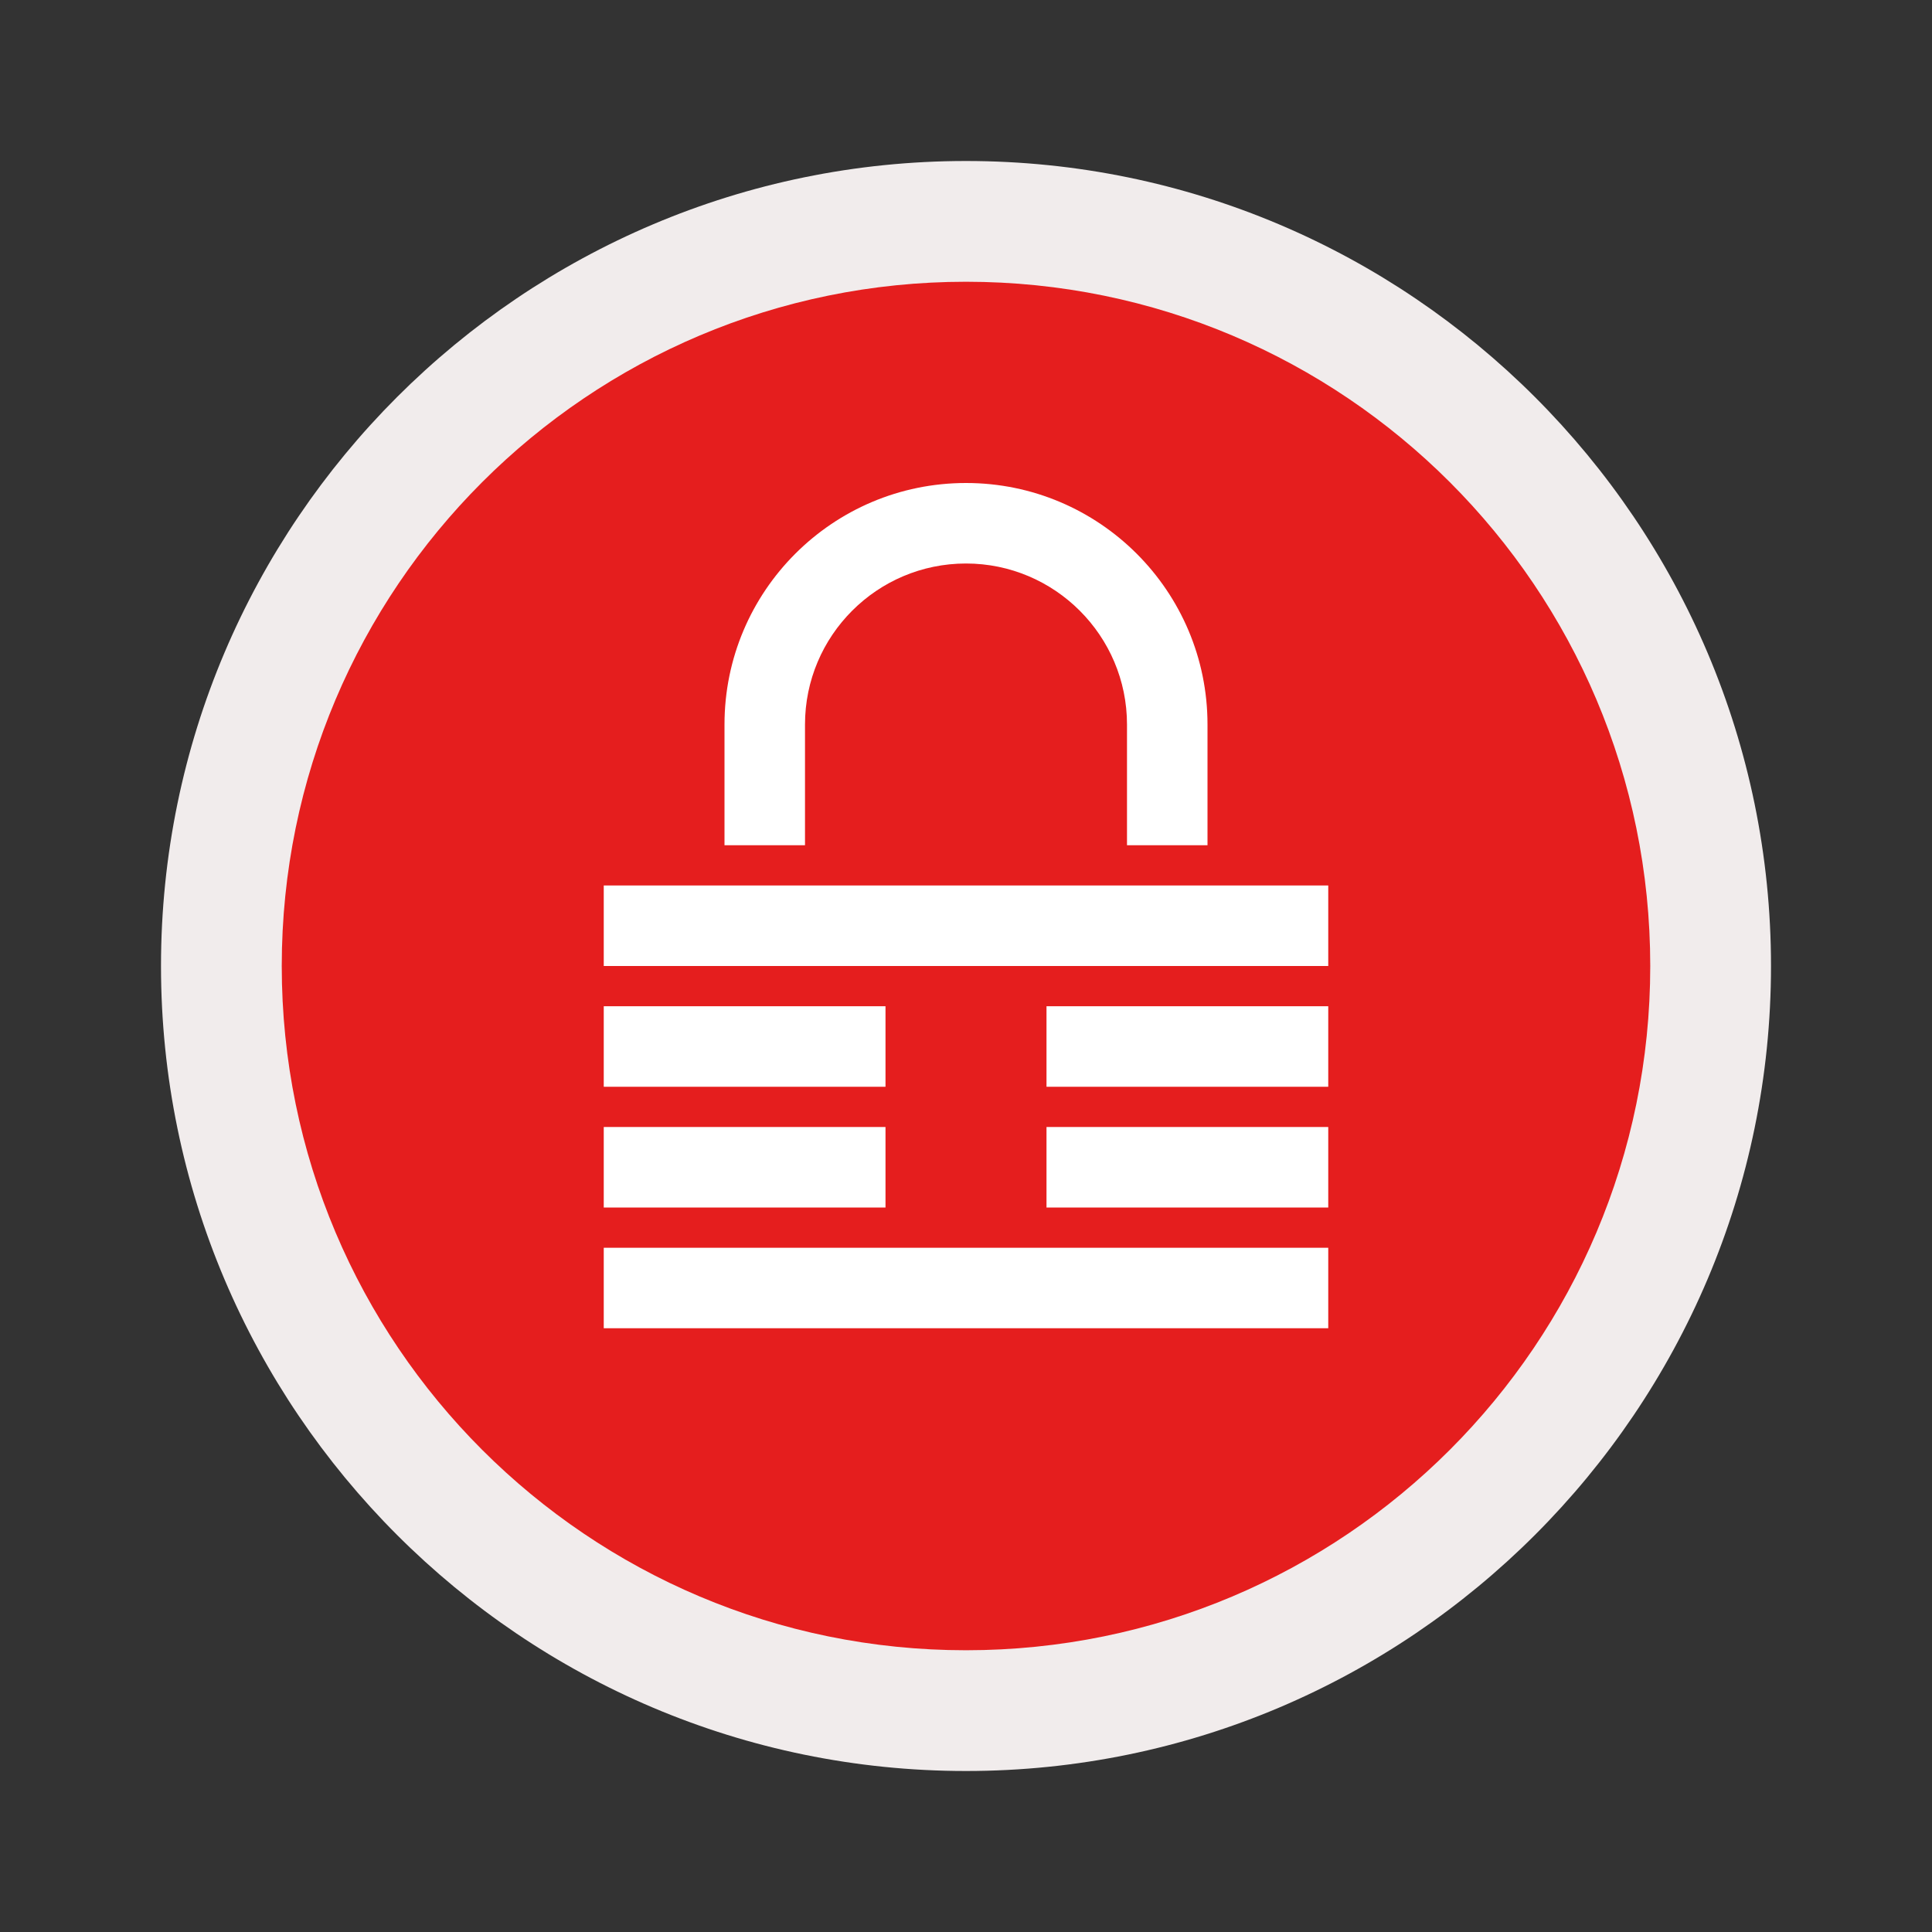
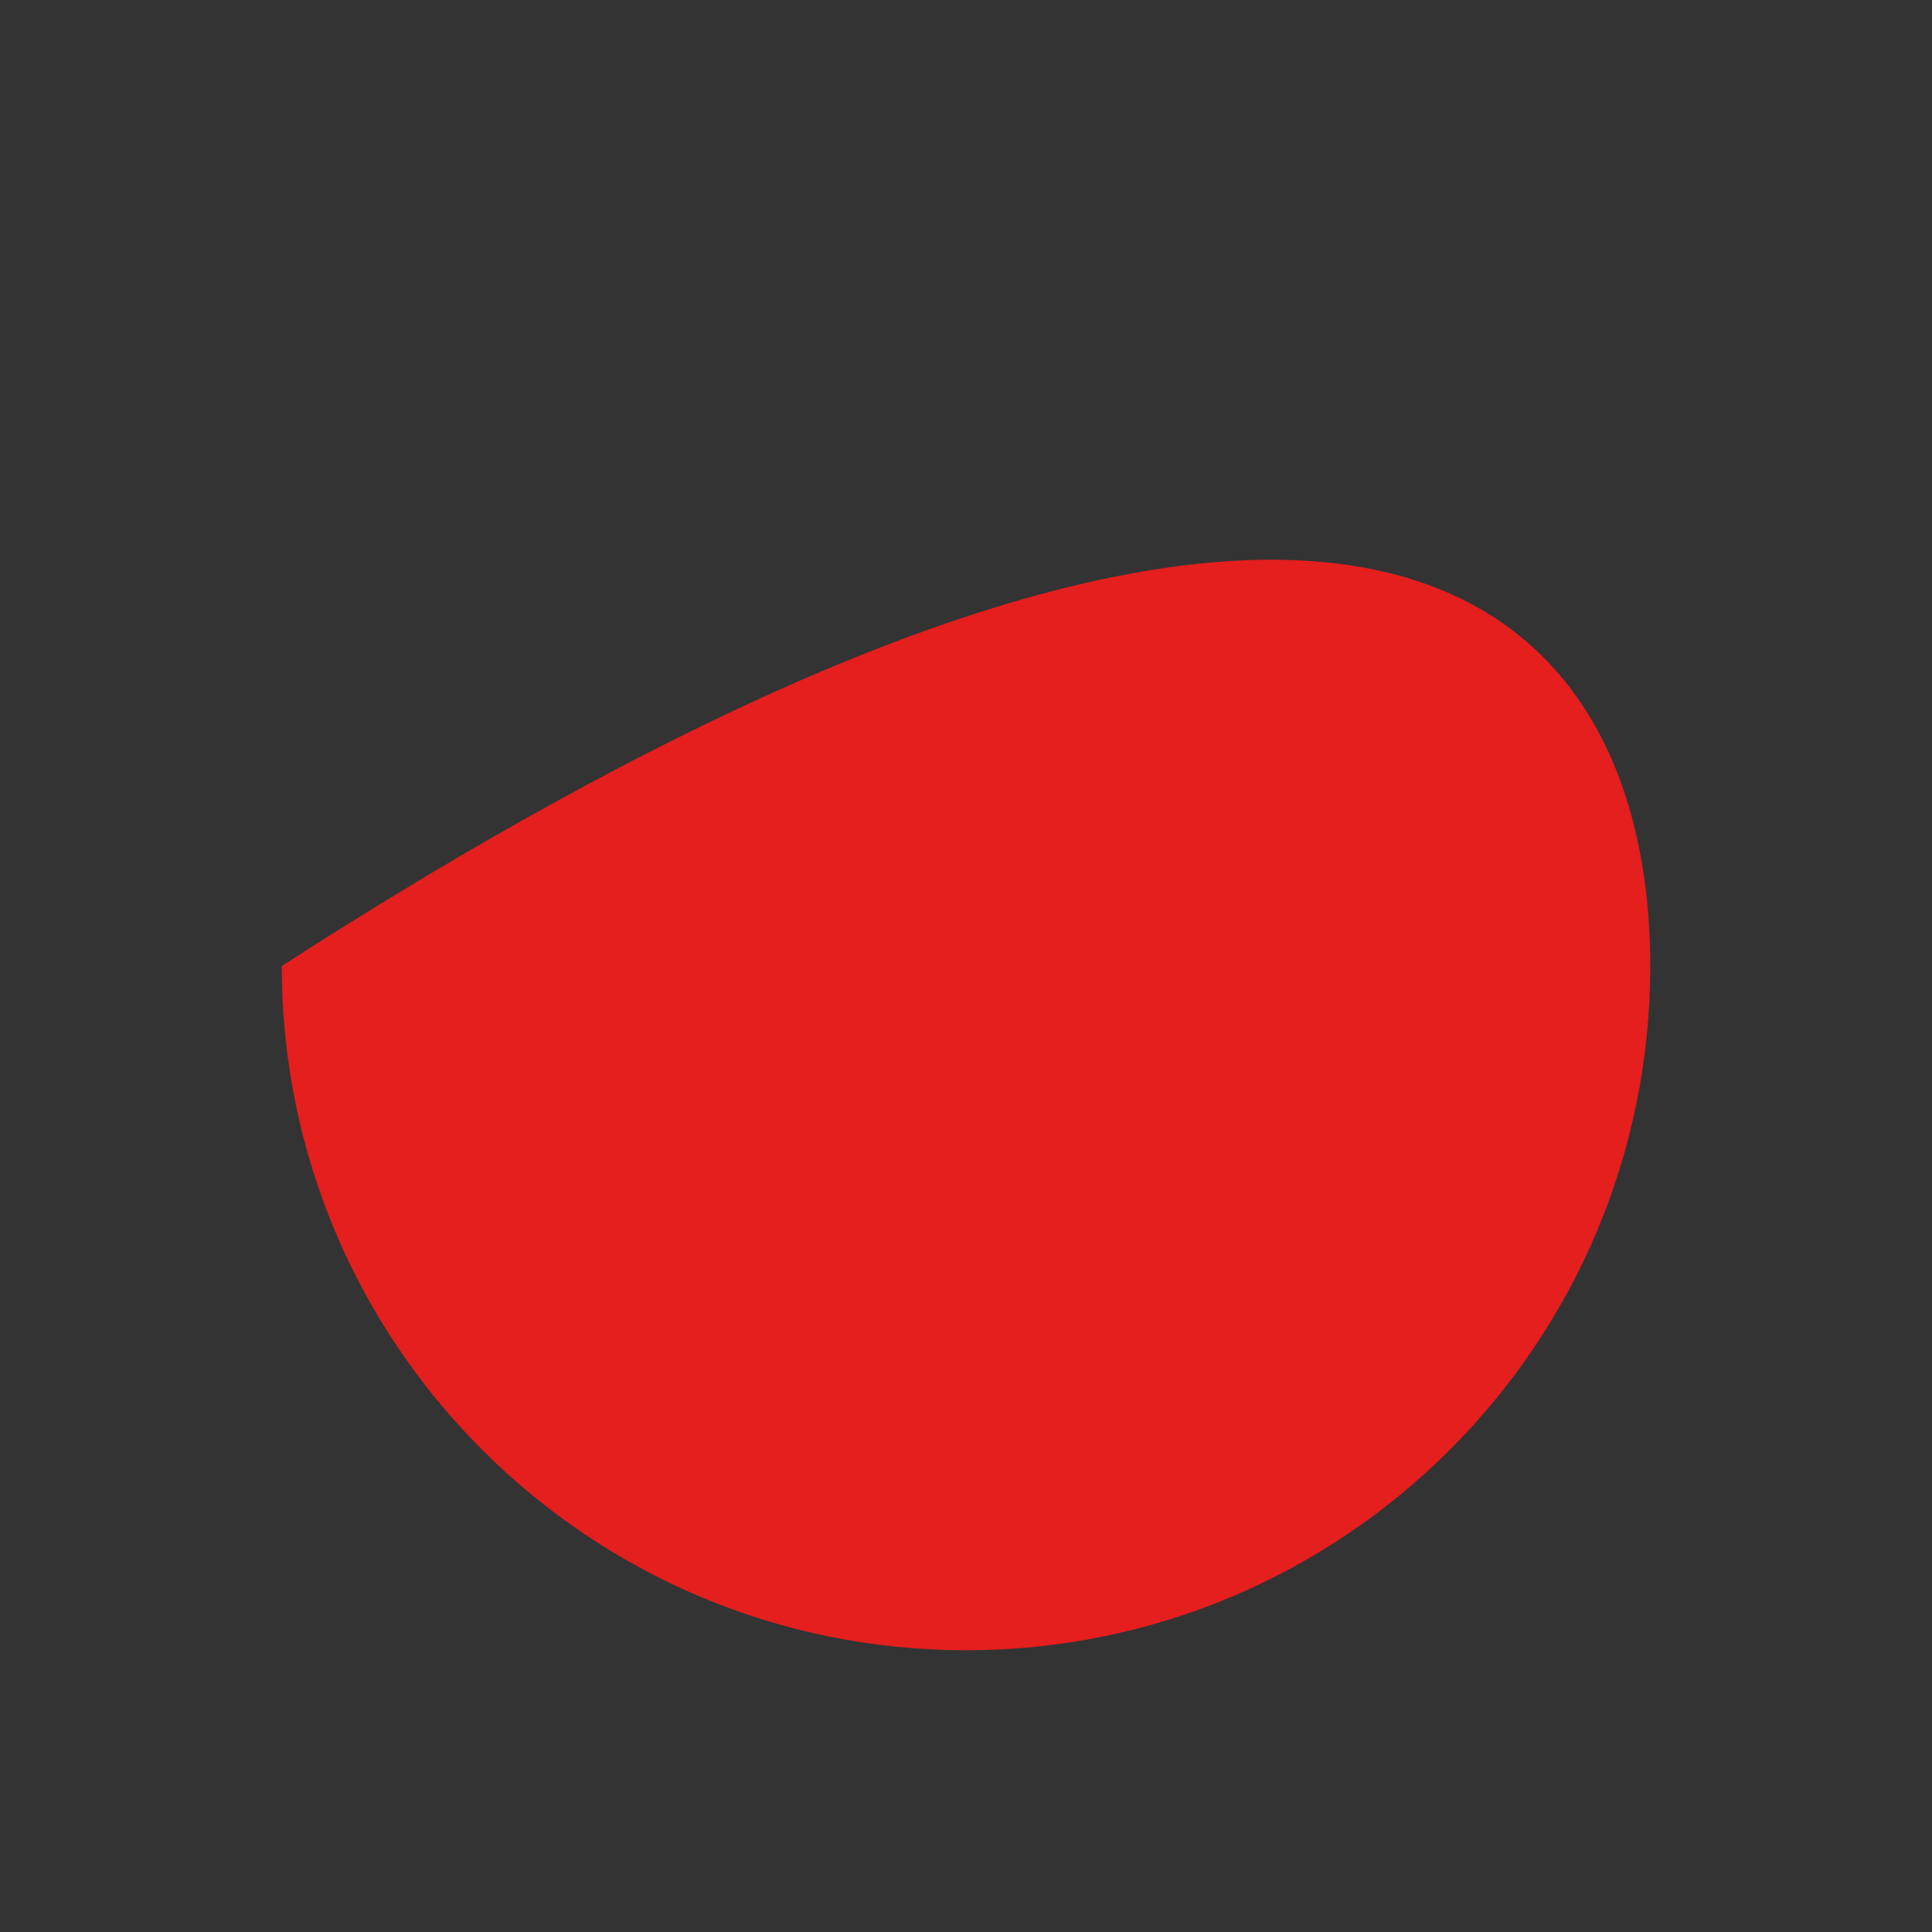
<svg xmlns="http://www.w3.org/2000/svg" viewBox="0 0 96 96" width="96px" height="96px">
  <rect x="0" y="0" width="96" height="96" fill="#333333" stroke="none" />
  <g id="surface84706660">
-     <path style=" stroke:none;fill-rule:nonzero;fill:rgb(94.51%,92.549%,92.549%);fill-opacity:1;" d="M 48 8 C 25.945 8 8 25.945 8 48 C 8 70.055 25.945 88 48 88 C 70.055 88 88 70.055 88 48 C 88 25.945 70.055 8 48 8 Z M 48 8 " />
-     <path style=" stroke:none;fill-rule:nonzero;fill:rgb(89.804%,11.765%,11.765%);fill-opacity:1;" d="M 82 48 C 82 66.777 66.777 82 48 82 C 29.223 82 14 66.777 14 48 C 14 29.223 29.223 14 48 14 C 66.777 14 82 29.223 82 48 Z M 82 48 " />
-     <path style=" stroke:none;fill-rule:nonzero;fill:rgb(100%,100%,100%);fill-opacity:1;" d="M 30 56 L 44 56 L 44 60 L 30 60 Z M 52 56 L 66 56 L 66 60 L 52 60 Z M 30 50 L 44 50 L 44 54 L 30 54 Z M 52 50 L 66 50 L 66 54 L 52 54 Z M 40 42 L 40 36 C 40 31.586 43.586 28 48 28 C 52.406 28 56 31.586 56 36 L 56 42 L 60 42 L 60 36 C 60 29.375 54.625 24 48 24 C 41.375 24 36 29.375 36 36 L 36 42 Z M 30 44 L 66 44 L 66 48 L 30 48 Z M 30 62 L 66 62 L 66 66 L 30 66 Z M 30 62 " />
+     <path style=" stroke:none;fill-rule:nonzero;fill:rgb(89.804%,11.765%,11.765%);fill-opacity:1;" d="M 82 48 C 82 66.777 66.777 82 48 82 C 29.223 82 14 66.777 14 48 C 66.777 14 82 29.223 82 48 Z M 82 48 " />
  </g>
</svg>